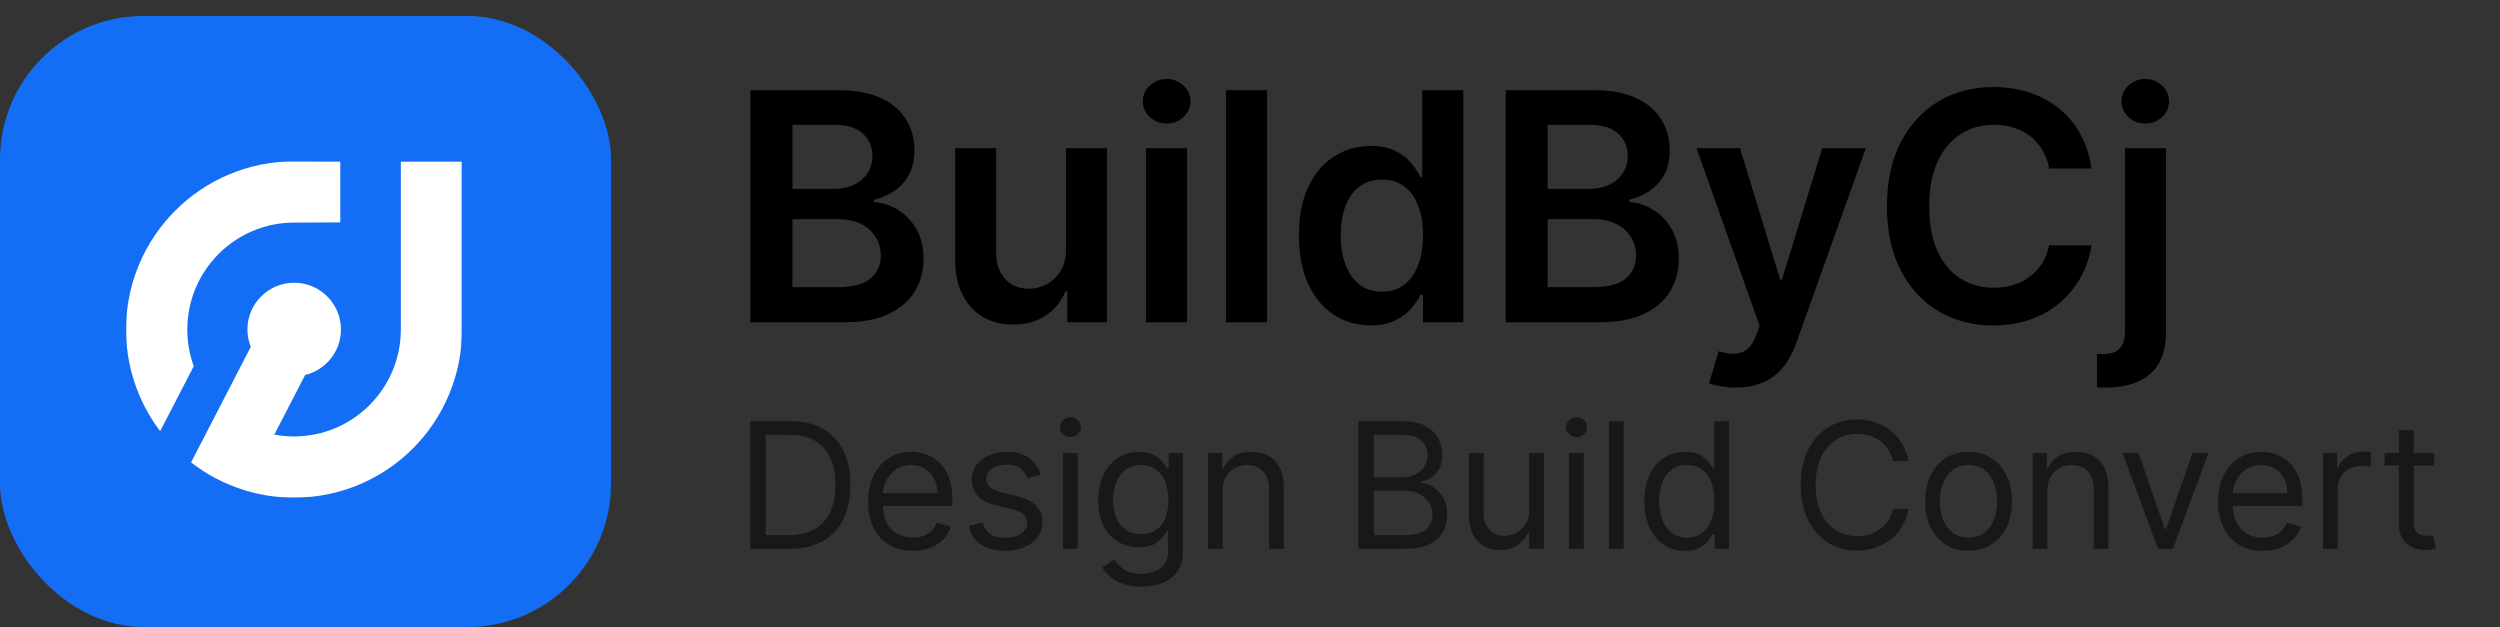
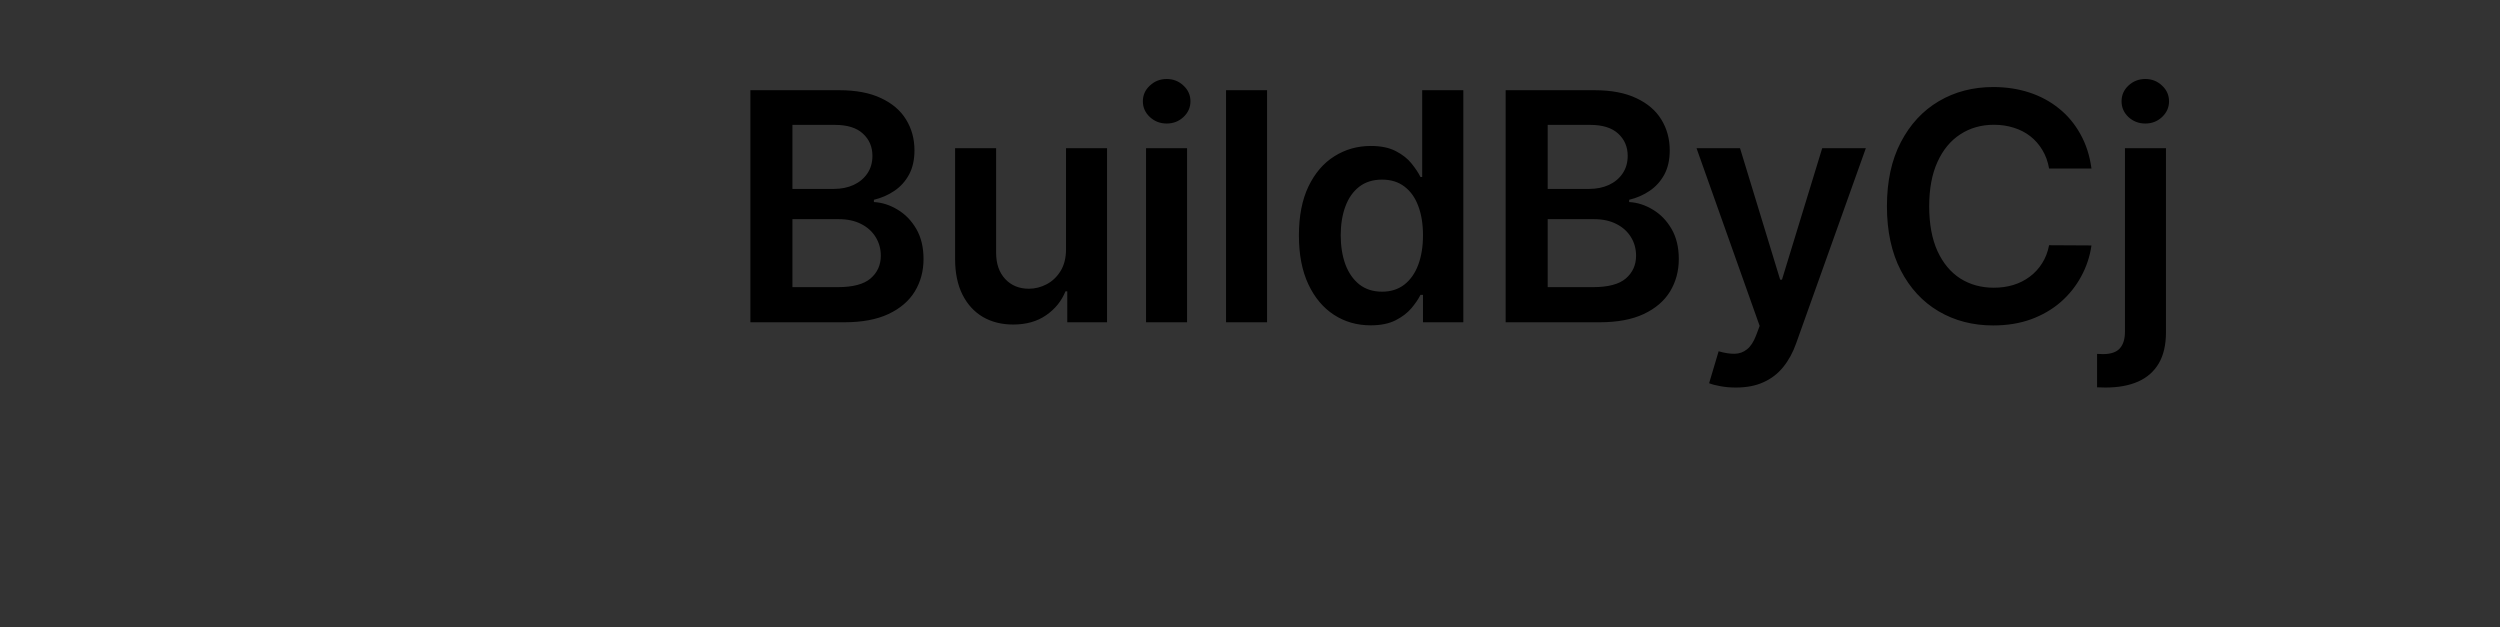
<svg xmlns="http://www.w3.org/2000/svg" width="1567" height="393" viewBox="0 0 1567 393" fill="none">
  <rect x="0" y="0" width="1567" height="393" fill="#333333" stroke="none" />
-   <rect y="10" width="383" height="383" rx="90" fill="#146EF5" />
  <path d="M470.347 202V56.545H526.028C536.54 56.545 545.276 58.203 552.236 61.517C559.243 64.784 564.475 69.258 567.932 74.94C571.436 80.622 573.188 87.062 573.188 94.258C573.188 100.177 572.051 105.243 569.778 109.457C567.506 113.624 564.452 117.009 560.616 119.614C556.781 122.218 552.496 124.088 547.761 125.224V126.645C552.922 126.929 557.87 128.515 562.605 131.403C567.387 134.244 571.294 138.269 574.324 143.477C577.354 148.686 578.869 154.983 578.869 162.369C578.869 169.898 577.046 176.669 573.401 182.682C569.755 188.648 564.262 193.359 556.923 196.815C549.584 200.272 540.351 202 529.224 202H470.347ZM496.696 179.983H525.034C534.598 179.983 541.488 178.16 545.702 174.514C549.963 170.821 552.094 166.086 552.094 160.31C552.094 156.001 551.028 152.118 548.898 148.662C546.767 145.158 543.737 142.412 539.807 140.423C535.877 138.387 531.189 137.369 525.744 137.369H496.696V179.983ZM496.696 118.406H522.761C527.307 118.406 531.402 117.578 535.048 115.92C538.694 114.216 541.559 111.825 543.642 108.747C545.773 105.622 546.838 101.929 546.838 97.668C546.838 92.033 544.849 87.393 540.872 83.747C536.942 80.101 531.095 78.278 523.33 78.278H496.696V118.406ZM668.187 156.119V92.909H693.897V202H668.968V182.611H667.832C665.37 188.719 661.321 193.714 655.687 197.597C650.1 201.479 643.21 203.42 635.019 203.42C627.87 203.42 621.549 201.834 616.056 198.662C610.611 195.442 606.35 190.778 603.272 184.67C600.194 178.515 598.656 171.081 598.656 162.369V92.909H624.366V158.392C624.366 165.305 626.26 170.797 630.048 174.869C633.835 178.941 638.807 180.977 644.962 180.977C648.75 180.977 652.42 180.054 655.971 178.207C659.522 176.361 662.434 173.615 664.707 169.969C667.027 166.276 668.187 161.659 668.187 156.119ZM718.335 202V92.909H744.045V202H718.335ZM731.261 77.426C727.189 77.426 723.686 76.077 720.75 73.378C717.814 70.632 716.347 67.341 716.347 63.506C716.347 59.623 717.814 56.332 720.75 53.633C723.686 50.887 727.189 49.514 731.261 49.514C735.381 49.514 738.884 50.887 741.773 53.633C744.708 56.332 746.176 59.623 746.176 63.506C746.176 67.341 744.708 70.632 741.773 73.378C738.884 76.077 735.381 77.426 731.261 77.426ZM794.194 56.545V202H768.484V56.545H794.194ZM859.115 203.918C850.545 203.918 842.875 201.716 836.104 197.312C829.333 192.909 823.982 186.517 820.053 178.136C816.123 169.756 814.158 159.576 814.158 147.597C814.158 135.475 816.146 125.248 820.124 116.915C824.148 108.534 829.57 102.213 836.388 97.952C843.206 93.643 850.805 91.489 859.186 91.489C865.578 91.489 870.834 92.578 874.953 94.756C879.072 96.886 882.339 99.467 884.754 102.497C887.169 105.48 889.039 108.297 890.365 110.949H891.43V56.545H917.212V202H891.928V184.812H890.365C889.039 187.464 887.122 190.281 884.612 193.264C882.103 196.2 878.788 198.709 874.669 200.793C870.55 202.876 865.365 203.918 859.115 203.918ZM866.288 182.824C871.733 182.824 876.374 181.356 880.209 178.42C884.044 175.437 886.956 171.295 888.945 165.991C890.933 160.688 891.928 154.509 891.928 147.455C891.928 140.4 890.933 134.268 888.945 129.06C887.003 123.851 884.115 119.803 880.28 116.915C876.492 114.027 871.828 112.582 866.288 112.582C860.559 112.582 855.777 114.074 851.942 117.057C848.107 120.04 845.218 124.159 843.277 129.415C841.336 134.67 840.365 140.684 840.365 147.455C840.365 154.273 841.336 160.357 843.277 165.707C845.266 171.01 848.178 175.201 852.013 178.278C855.895 181.309 860.654 182.824 866.288 182.824ZM943.745 202V56.545H999.427C1009.94 56.545 1018.67 58.203 1025.63 61.517C1032.64 64.784 1037.87 69.258 1041.33 74.94C1044.83 80.622 1046.59 87.062 1046.59 94.258C1046.59 100.177 1045.45 105.243 1043.18 109.457C1040.9 113.624 1037.85 117.009 1034.01 119.614C1030.18 122.218 1025.89 124.088 1021.16 125.224V126.645C1026.32 126.929 1031.27 128.515 1036 131.403C1040.79 134.244 1044.69 138.269 1047.72 143.477C1050.75 148.686 1052.27 154.983 1052.27 162.369C1052.27 169.898 1050.44 176.669 1046.8 182.682C1043.15 188.648 1037.66 193.359 1030.32 196.815C1022.98 200.272 1013.75 202 1002.62 202H943.745ZM970.094 179.983H998.433C1008 179.983 1014.89 178.16 1019.1 174.514C1023.36 170.821 1025.49 166.086 1025.49 160.31C1025.49 156.001 1024.43 152.118 1022.3 148.662C1020.17 145.158 1017.14 142.412 1013.21 140.423C1009.28 138.387 1004.59 137.369 999.143 137.369H970.094V179.983ZM970.094 118.406H996.16C1000.71 118.406 1004.8 117.578 1008.45 115.92C1012.09 114.216 1014.96 111.825 1017.04 108.747C1019.17 105.622 1020.24 101.929 1020.24 97.668C1020.24 92.033 1018.25 87.393 1014.27 83.747C1010.34 80.101 1004.49 78.278 996.728 78.278H970.094V118.406ZM1088.03 242.909C1084.53 242.909 1081.29 242.625 1078.3 242.057C1075.37 241.536 1073.02 240.92 1071.27 240.21L1077.24 220.182C1080.98 221.271 1084.32 221.792 1087.25 221.744C1090.19 221.697 1092.77 220.774 1094.99 218.974C1097.27 217.223 1099.18 214.287 1100.75 210.168L1102.95 204.273L1063.39 92.909H1090.66L1115.8 175.295H1116.94L1142.15 92.909H1169.5L1125.82 215.21C1123.78 220.987 1121.08 225.935 1117.72 230.054C1114.36 234.221 1110.24 237.393 1105.36 239.571C1100.53 241.796 1094.76 242.909 1088.03 242.909ZM1310.93 105.622H1284.37C1283.61 101.266 1282.21 97.407 1280.17 94.046C1278.14 90.636 1275.61 87.748 1272.58 85.381C1269.54 83.013 1266.09 81.238 1262.21 80.054C1258.37 78.823 1254.23 78.207 1249.78 78.207C1241.87 78.207 1234.86 80.196 1228.75 84.173C1222.65 88.103 1217.86 93.88 1214.41 101.503C1210.95 109.079 1209.22 118.335 1209.22 129.273C1209.22 140.4 1210.95 149.775 1214.41 157.398C1217.91 164.973 1222.69 170.703 1228.75 174.585C1234.86 178.42 1241.85 180.338 1249.71 180.338C1254.06 180.338 1258.13 179.77 1261.92 178.634C1265.76 177.45 1269.19 175.722 1272.22 173.449C1275.3 171.176 1277.88 168.383 1279.96 165.068C1282.09 161.754 1283.56 157.966 1284.37 153.705L1310.93 153.847C1309.93 160.759 1307.78 167.246 1304.46 173.307C1301.2 179.367 1296.91 184.718 1291.61 189.358C1286.31 193.951 1280.1 197.549 1273 200.153C1265.9 202.71 1258.02 203.989 1249.35 203.989C1236.57 203.989 1225.16 201.029 1215.12 195.111C1205.08 189.192 1197.17 180.646 1191.4 169.472C1185.62 158.297 1182.73 144.898 1182.73 129.273C1182.73 113.6 1185.64 100.201 1191.47 89.074C1197.29 77.9 1205.22 69.353 1215.26 63.435C1225.3 57.516 1236.66 54.557 1249.35 54.557C1257.45 54.557 1264.98 55.693 1271.94 57.966C1278.9 60.239 1285.1 63.577 1290.54 67.98C1295.99 72.336 1300.46 77.687 1303.97 84.031C1307.52 90.329 1309.84 97.526 1310.93 105.622ZM1331.92 92.909H1357.63V208.25C1357.63 216.11 1356.14 222.597 1353.16 227.71C1350.17 232.824 1345.87 236.635 1340.23 239.145C1334.6 241.654 1327.75 242.909 1319.71 242.909C1318.76 242.909 1317.88 242.885 1317.08 242.838C1316.27 242.838 1315.4 242.814 1314.45 242.767V221.815C1315.16 221.863 1315.8 221.886 1316.37 221.886C1316.94 221.934 1317.53 221.957 1318.14 221.957C1323.07 221.957 1326.59 220.75 1328.73 218.335C1330.86 215.968 1331.92 212.488 1331.92 207.895V92.909ZM1344.71 77.426C1340.59 77.426 1337.06 76.077 1334.12 73.378C1331.23 70.632 1329.79 67.341 1329.79 63.506C1329.79 59.623 1331.23 56.332 1334.12 53.633C1337.06 50.887 1340.59 49.514 1344.71 49.514C1348.78 49.514 1352.26 50.887 1355.15 53.633C1358.08 56.332 1359.55 59.623 1359.55 63.506C1359.55 67.341 1358.08 70.632 1355.15 73.378C1352.26 76.077 1348.78 77.426 1344.71 77.426Z" fill="black" />
-   <path d="M494.913 344H470.225V264H496.006C503.767 264 510.407 265.602 515.928 268.805C521.449 271.982 525.681 276.552 528.623 282.516C531.566 288.453 533.038 295.562 533.038 303.844C533.038 312.177 531.553 319.352 528.584 325.367C525.616 331.357 521.293 335.966 515.616 339.195C509.939 342.398 503.038 344 494.913 344ZM479.913 335.406H494.288C500.902 335.406 506.384 334.13 510.733 331.578C515.082 329.026 518.324 325.393 520.459 320.68C522.595 315.966 523.662 310.354 523.662 303.844C523.662 297.385 522.608 291.826 520.498 287.164C518.389 282.477 515.238 278.883 511.045 276.383C506.853 273.857 501.631 272.594 495.381 272.594H479.913V335.406ZM572.094 345.25C566.313 345.25 561.326 343.974 557.133 341.422C552.966 338.844 549.75 335.25 547.484 330.641C545.245 326.005 544.125 320.615 544.125 314.469C544.125 308.323 545.245 302.906 547.484 298.219C549.75 293.505 552.901 289.833 556.938 287.203C561 284.547 565.74 283.219 571.156 283.219C574.281 283.219 577.367 283.74 580.414 284.781C583.461 285.823 586.234 287.516 588.734 289.859C591.234 292.177 593.227 295.25 594.711 299.078C596.195 302.906 596.938 307.62 596.938 313.219V317.125H550.688V309.156H587.563C587.563 305.771 586.885 302.75 585.531 300.094C584.203 297.437 582.302 295.341 579.828 293.805C577.38 292.268 574.49 291.5 571.156 291.5C567.484 291.5 564.307 292.411 561.625 294.234C558.969 296.031 556.924 298.375 555.492 301.266C554.06 304.156 553.344 307.255 553.344 310.562V315.875C553.344 320.406 554.125 324.247 555.688 327.398C557.276 330.523 559.477 332.906 562.289 334.547C565.102 336.161 568.37 336.969 572.094 336.969C574.516 336.969 576.703 336.63 578.656 335.953C580.635 335.25 582.341 334.208 583.773 332.828C585.206 331.422 586.313 329.677 587.094 327.594L596 330.094C595.063 333.115 593.487 335.771 591.273 338.062C589.06 340.328 586.326 342.099 583.07 343.375C579.815 344.625 576.156 345.25 572.094 345.25ZM652.361 297.437L644.08 299.781C643.559 298.401 642.791 297.06 641.775 295.758C640.785 294.43 639.431 293.336 637.712 292.477C635.994 291.617 633.793 291.187 631.111 291.187C627.439 291.187 624.379 292.034 621.931 293.727C619.509 295.393 618.298 297.516 618.298 300.094C618.298 302.385 619.132 304.195 620.798 305.523C622.465 306.852 625.069 307.958 628.611 308.844L637.517 311.031C642.882 312.333 646.879 314.326 649.509 317.008C652.14 319.664 653.455 323.089 653.455 327.281C653.455 330.719 652.465 333.792 650.486 336.5C648.533 339.208 645.798 341.344 642.283 342.906C638.767 344.469 634.679 345.25 630.017 345.25C623.897 345.25 618.832 343.922 614.822 341.266C610.811 338.609 608.272 334.729 607.205 329.625L615.955 327.437C616.788 330.667 618.364 333.089 620.681 334.703C623.025 336.318 626.085 337.125 629.861 337.125C634.158 337.125 637.569 336.214 640.095 334.391C642.647 332.542 643.923 330.328 643.923 327.75C643.923 325.667 643.194 323.922 641.736 322.516C640.278 321.083 638.038 320.016 635.017 319.312L625.017 316.969C619.522 315.667 615.486 313.648 612.908 310.914C610.356 308.154 609.08 304.703 609.08 300.562C609.08 297.177 610.03 294.182 611.931 291.578C613.858 288.974 616.476 286.93 619.783 285.445C623.116 283.961 626.892 283.219 631.111 283.219C637.048 283.219 641.71 284.521 645.095 287.125C648.507 289.729 650.929 293.167 652.361 297.437ZM666.232 344V284H675.45V344H666.232ZM670.919 274C669.122 274 667.573 273.388 666.271 272.164C664.995 270.94 664.357 269.469 664.357 267.75C664.357 266.031 664.995 264.56 666.271 263.336C667.573 262.112 669.122 261.5 670.919 261.5C672.716 261.5 674.252 262.112 675.529 263.336C676.831 264.56 677.482 266.031 677.482 267.75C677.482 269.469 676.831 270.94 675.529 272.164C674.252 273.388 672.716 274 670.919 274ZM715.454 367.75C711.001 367.75 707.173 367.177 703.97 366.031C700.766 364.911 698.097 363.427 695.962 361.578C693.852 359.755 692.173 357.802 690.923 355.719L698.266 350.563C699.1 351.656 700.154 352.906 701.43 354.312C702.707 355.745 704.451 356.982 706.665 358.023C708.904 359.091 711.834 359.625 715.454 359.625C720.298 359.625 724.295 358.453 727.446 356.109C730.597 353.766 732.173 350.094 732.173 345.094V332.906H731.391C730.714 334 729.751 335.354 728.501 336.969C727.277 338.557 725.506 339.977 723.188 341.227C720.897 342.451 717.798 343.062 713.891 343.062C709.048 343.062 704.699 341.917 700.845 339.625C697.016 337.333 693.983 334 691.743 329.625C689.529 325.25 688.423 319.937 688.423 313.687C688.423 307.542 689.503 302.19 691.665 297.633C693.826 293.049 696.834 289.508 700.688 287.008C704.542 284.482 708.996 283.219 714.048 283.219C717.954 283.219 721.053 283.87 723.345 285.172C725.662 286.448 727.433 287.906 728.657 289.547C729.907 291.161 730.871 292.49 731.548 293.531H732.485V284H741.391V345.719C741.391 350.875 740.22 355.068 737.876 358.297C735.558 361.552 732.433 363.935 728.501 365.445C724.595 366.982 720.246 367.75 715.454 367.75ZM715.141 334.781C718.839 334.781 721.964 333.935 724.516 332.242C727.068 330.549 729.009 328.115 730.337 324.938C731.665 321.76 732.329 317.958 732.329 313.531C732.329 309.208 731.678 305.393 730.376 302.086C729.074 298.779 727.147 296.187 724.595 294.312C722.042 292.437 718.891 291.5 715.141 291.5C711.235 291.5 707.98 292.49 705.376 294.469C702.798 296.448 700.858 299.104 699.555 302.438C698.279 305.771 697.641 309.469 697.641 313.531C697.641 317.698 698.292 321.383 699.595 324.586C700.923 327.763 702.876 330.263 705.454 332.086C708.058 333.883 711.287 334.781 715.141 334.781ZM766.385 307.906V344H757.166V284H766.073V293.375H766.854C768.26 290.328 770.396 287.88 773.26 286.031C776.125 284.156 779.823 283.219 784.354 283.219C788.416 283.219 791.971 284.052 795.018 285.719C798.065 287.359 800.435 289.859 802.127 293.219C803.82 296.552 804.666 300.771 804.666 305.875V344H795.448V306.5C795.448 301.786 794.224 298.115 791.776 295.484C789.328 292.828 785.968 291.5 781.698 291.5C778.755 291.5 776.125 292.138 773.807 293.414C771.515 294.69 769.705 296.552 768.377 299C767.049 301.448 766.385 304.417 766.385 307.906ZM851.5 344V264H879.468C885.041 264 889.638 264.964 893.257 266.891C896.877 268.792 899.573 271.357 901.343 274.586C903.114 277.789 904 281.344 904 285.25C904 288.687 903.388 291.526 902.164 293.766C900.966 296.005 899.377 297.776 897.398 299.078C895.445 300.38 893.323 301.344 891.031 301.969V302.75C893.479 302.906 895.94 303.766 898.414 305.328C900.888 306.891 902.958 309.13 904.625 312.047C906.291 314.964 907.125 318.531 907.125 322.75C907.125 326.76 906.213 330.367 904.39 333.57C902.567 336.773 899.69 339.312 895.757 341.187C891.825 343.062 886.708 344 880.406 344H851.5ZM861.187 335.406H880.406C886.734 335.406 891.226 334.182 893.882 331.734C896.565 329.26 897.906 326.266 897.906 322.75C897.906 320.042 897.216 317.542 895.836 315.25C894.455 312.932 892.489 311.083 889.937 309.703C887.385 308.297 884.364 307.594 880.875 307.594H861.187V335.406ZM861.187 299.156H879.156C882.073 299.156 884.703 298.583 887.046 297.437C889.416 296.292 891.291 294.677 892.671 292.594C894.078 290.51 894.781 288.062 894.781 285.25C894.781 281.734 893.557 278.753 891.109 276.305C888.661 273.831 884.781 272.594 879.468 272.594H861.187V299.156ZM958.505 319.469V284H967.724V344H958.505V333.844H957.88C956.474 336.891 954.286 339.482 951.318 341.617C948.349 343.727 944.599 344.781 940.068 344.781C936.318 344.781 932.984 343.961 930.068 342.32C927.151 340.654 924.859 338.154 923.193 334.82C921.526 331.461 920.693 327.229 920.693 322.125V284H929.911V321.5C929.911 325.875 931.135 329.365 933.583 331.969C936.057 334.573 939.208 335.875 943.036 335.875C945.328 335.875 947.659 335.289 950.029 334.117C952.424 332.945 954.43 331.148 956.044 328.727C957.685 326.305 958.505 323.219 958.505 319.469ZM983.509 344V284H992.727V344H983.509ZM988.196 274C986.399 274 984.85 273.388 983.548 272.164C982.272 270.94 981.634 269.469 981.634 267.75C981.634 266.031 982.272 264.56 983.548 263.336C984.85 262.112 986.399 261.5 988.196 261.5C989.993 261.5 991.529 262.112 992.805 263.336C994.108 264.56 994.759 266.031 994.759 267.75C994.759 269.469 994.108 270.94 992.805 272.164C991.529 273.388 989.993 274 988.196 274ZM1017.73 264V344H1008.51V264H1017.73ZM1056.17 345.25C1051.17 345.25 1046.76 343.987 1042.93 341.461C1039.1 338.909 1036.11 335.315 1033.95 330.68C1031.78 326.018 1030.7 320.51 1030.7 314.156C1030.7 307.854 1031.78 302.385 1033.95 297.75C1036.11 293.115 1039.11 289.534 1042.97 287.008C1046.82 284.482 1051.28 283.219 1056.33 283.219C1060.23 283.219 1063.32 283.87 1065.59 285.172C1067.88 286.448 1069.62 287.906 1070.82 289.547C1072.04 291.161 1072.99 292.49 1073.67 293.531H1074.45V264H1083.67V344H1074.77V334.781H1073.67C1072.99 335.875 1072.03 337.255 1070.78 338.922C1069.53 340.562 1067.75 342.034 1065.43 343.336C1063.11 344.612 1060.03 345.25 1056.17 345.25ZM1057.42 336.969C1061.12 336.969 1064.24 336.005 1066.8 334.078C1069.35 332.125 1071.29 329.43 1072.62 325.992C1073.95 322.529 1074.61 318.531 1074.61 314C1074.61 309.521 1073.96 305.602 1072.66 302.242C1071.35 298.857 1069.43 296.227 1066.88 294.352C1064.32 292.451 1061.17 291.5 1057.42 291.5C1053.52 291.5 1050.26 292.503 1047.66 294.508C1045.08 296.487 1043.14 299.182 1041.84 302.594C1040.56 305.979 1039.92 309.781 1039.92 314C1039.92 318.271 1040.57 322.151 1041.88 325.641C1043.2 329.104 1045.16 331.865 1047.73 333.922C1050.34 335.953 1053.57 336.969 1057.42 336.969ZM1196.2 289H1186.51C1185.94 286.214 1184.94 283.766 1183.5 281.656C1182.1 279.547 1180.38 277.776 1178.35 276.344C1176.34 274.885 1174.12 273.792 1171.67 273.062C1169.22 272.333 1166.67 271.969 1164.01 271.969C1159.17 271.969 1154.78 273.193 1150.85 275.641C1146.94 278.089 1143.83 281.695 1141.51 286.461C1139.22 291.227 1138.07 297.073 1138.07 304C1138.07 310.927 1139.22 316.773 1141.51 321.539C1143.83 326.305 1146.94 329.911 1150.85 332.359C1154.78 334.807 1159.17 336.031 1164.01 336.031C1166.67 336.031 1169.22 335.667 1171.67 334.937C1174.12 334.208 1176.34 333.128 1178.35 331.695C1180.38 330.237 1182.1 328.453 1183.5 326.344C1184.94 324.208 1185.94 321.76 1186.51 319H1196.2C1195.47 323.089 1194.14 326.747 1192.21 329.977C1190.29 333.206 1187.89 335.953 1185.03 338.219C1182.16 340.458 1178.95 342.164 1175.38 343.336C1171.84 344.508 1168.05 345.094 1164.01 345.094C1157.19 345.094 1151.12 343.427 1145.81 340.094C1140.5 336.76 1136.32 332.021 1133.27 325.875C1130.22 319.729 1128.7 312.437 1128.7 304C1128.7 295.562 1130.22 288.271 1133.27 282.125C1136.32 275.979 1140.5 271.24 1145.81 267.906C1151.12 264.573 1157.19 262.906 1164.01 262.906C1168.05 262.906 1171.84 263.492 1175.38 264.664C1178.95 265.836 1182.16 267.555 1185.03 269.82C1187.89 272.06 1190.29 274.794 1192.21 278.023C1194.14 281.227 1195.47 284.885 1196.2 289ZM1233.88 345.25C1228.46 345.25 1223.71 343.961 1219.62 341.383C1215.56 338.805 1212.38 335.198 1210.09 330.562C1207.82 325.927 1206.69 320.51 1206.69 314.312C1206.69 308.062 1207.82 302.607 1210.09 297.945C1212.38 293.284 1215.56 289.664 1219.62 287.086C1223.71 284.508 1228.46 283.219 1233.88 283.219C1239.29 283.219 1244.03 284.508 1248.1 287.086C1252.19 289.664 1255.36 293.284 1257.63 297.945C1259.92 302.607 1261.07 308.062 1261.07 314.312C1261.07 320.51 1259.92 325.927 1257.63 330.562C1255.36 335.198 1252.19 338.805 1248.1 341.383C1244.03 343.961 1239.29 345.25 1233.88 345.25ZM1233.88 336.969C1237.99 336.969 1241.38 335.914 1244.03 333.805C1246.69 331.695 1248.66 328.922 1249.93 325.484C1251.21 322.047 1251.85 318.323 1251.85 314.312C1251.85 310.302 1251.21 306.565 1249.93 303.102C1248.66 299.638 1246.69 296.839 1244.03 294.703C1241.38 292.568 1237.99 291.5 1233.88 291.5C1229.76 291.5 1226.38 292.568 1223.72 294.703C1221.07 296.839 1219.1 299.638 1217.82 303.102C1216.55 306.565 1215.91 310.302 1215.91 314.312C1215.91 318.323 1216.55 322.047 1217.82 325.484C1219.1 328.922 1221.07 331.695 1223.72 333.805C1226.38 335.914 1229.76 336.969 1233.88 336.969ZM1283.26 307.906V344H1274.04V284H1282.94V293.375H1283.72C1285.13 290.328 1287.27 287.88 1290.13 286.031C1293 284.156 1296.69 283.219 1301.22 283.219C1305.29 283.219 1308.84 284.052 1311.89 285.719C1314.94 287.359 1317.31 289.859 1319 293.219C1320.69 296.552 1321.54 300.771 1321.54 305.875V344H1312.32V306.5C1312.32 301.786 1311.09 298.115 1308.65 295.484C1306.2 292.828 1302.84 291.5 1298.57 291.5C1295.63 291.5 1293 292.138 1290.68 293.414C1288.39 294.69 1286.58 296.552 1285.25 299C1283.92 301.448 1283.26 304.417 1283.26 307.906ZM1384.2 284L1362.01 344H1352.63L1330.45 284H1340.45L1357.01 331.812H1357.63L1374.2 284H1384.2ZM1418.27 345.25C1412.49 345.25 1407.5 343.974 1403.31 341.422C1399.15 338.844 1395.93 335.25 1393.66 330.641C1391.42 326.005 1390.3 320.615 1390.3 314.469C1390.3 308.323 1391.42 302.906 1393.66 298.219C1395.93 293.505 1399.08 289.833 1403.12 287.203C1407.18 284.547 1411.92 283.219 1417.34 283.219C1420.46 283.219 1423.55 283.74 1426.59 284.781C1429.64 285.823 1432.41 287.516 1434.91 289.859C1437.41 292.177 1439.41 295.25 1440.89 299.078C1442.37 302.906 1443.12 307.62 1443.12 313.219V317.125H1396.87V309.156H1433.74C1433.74 305.771 1433.06 302.75 1431.71 300.094C1430.38 297.437 1428.48 295.341 1426.01 293.805C1423.56 292.268 1420.67 291.5 1417.34 291.5C1413.66 291.5 1410.49 292.411 1407.8 294.234C1405.15 296.031 1403.1 298.375 1401.67 301.266C1400.24 304.156 1399.52 307.255 1399.52 310.562V315.875C1399.52 320.406 1400.3 324.247 1401.87 327.398C1403.46 330.523 1405.66 332.906 1408.47 334.547C1411.28 336.161 1414.55 336.969 1418.27 336.969C1420.69 336.969 1422.88 336.63 1424.84 335.953C1426.81 335.25 1428.52 334.208 1429.95 332.828C1431.39 331.422 1432.49 329.677 1433.27 327.594L1442.18 330.094C1441.24 333.115 1439.67 335.771 1437.45 338.062C1435.24 340.328 1432.5 342.099 1429.25 343.375C1425.99 344.625 1422.34 345.25 1418.27 345.25ZM1456.04 344V284H1464.95V293.062H1465.57C1466.67 290.094 1468.64 287.685 1471.51 285.836C1474.37 283.987 1477.6 283.062 1481.2 283.062C1481.87 283.062 1482.72 283.076 1483.74 283.102C1484.75 283.128 1485.52 283.167 1486.04 283.219V292.594C1485.73 292.516 1485.01 292.398 1483.89 292.242C1482.8 292.06 1481.64 291.969 1480.42 291.969C1477.5 291.969 1474.89 292.581 1472.6 293.805C1470.34 295.003 1468.54 296.669 1467.21 298.805C1465.91 300.914 1465.26 303.323 1465.26 306.031V344H1456.04ZM1525.72 284V291.812H1494.63V284H1525.72ZM1503.69 269.625H1512.91V326.812C1512.91 329.417 1513.29 331.37 1514.04 332.672C1514.82 333.948 1515.81 334.807 1517.01 335.25C1518.23 335.667 1519.52 335.875 1520.88 335.875C1521.89 335.875 1522.73 335.823 1523.38 335.719C1524.03 335.589 1524.55 335.484 1524.94 335.406L1526.82 343.687C1526.19 343.922 1525.32 344.156 1524.2 344.391C1523.08 344.651 1521.66 344.781 1519.94 344.781C1517.34 344.781 1514.78 344.221 1512.28 343.102C1509.81 341.982 1507.75 340.276 1506.11 337.984C1504.5 335.693 1503.69 332.802 1503.69 329.312V269.625Z" fill="#181818" />
  <mask id="mask0_109_26" style="mask-type:luminance" maskUnits="userSpaceOnUse" x="79" y="101" width="211" height="211">
-     <path d="M79 101H289.575V312H79V101Z" fill="white" />
-   </mask>
+     </mask>
  <g mask="url(#mask0_109_26)">
-     <path d="M121.445 229.529L100.399 270.228C95.108 263.262 90.714 255.683 87.28 247.56C81.787 234.559 79 220.755 79 206.542C79 192.324 81.787 178.521 87.284 165.515C92.593 152.961 100.182 141.692 109.848 132.021C119.52 122.35 130.775 114.752 143.329 109.444C156.335 103.942 169.95 101.15 184.338 101.15C185.984 101.15 213.279 101.27 213.279 101.27V139.399L184.338 139.521C147.408 139.521 117.402 169.589 117.402 206.542C117.397 214.611 118.82 222.357 121.445 229.529ZM251.246 101.27V206.537C251.246 243.494 221.238 273.558 184.307 273.558C180.08 273.558 175.959 273.16 171.946 272.404L191.262 235.035C204.124 231.933 213.715 220.332 213.715 206.533C213.715 190.368 200.566 177.218 184.4 177.218C168.235 177.218 155.087 190.368 155.087 206.533C155.087 210.379 155.832 214.051 157.181 217.421L119.777 289.83C126.975 295.431 134.852 300.053 143.316 303.636C146.774 305.098 150.293 306.368 153.858 307.451C163.688 310.424 173.9 311.929 184.338 311.929C198.56 311.929 212.359 309.137 225.361 303.64C237.908 298.331 249.172 290.734 258.839 281.058C268.502 271.387 276.041 260.116 281.346 247.56C286.84 234.559 289.577 220.755 289.577 206.537V101.27H251.246Z" fill="white" />
-   </g>
+     </g>
</svg>